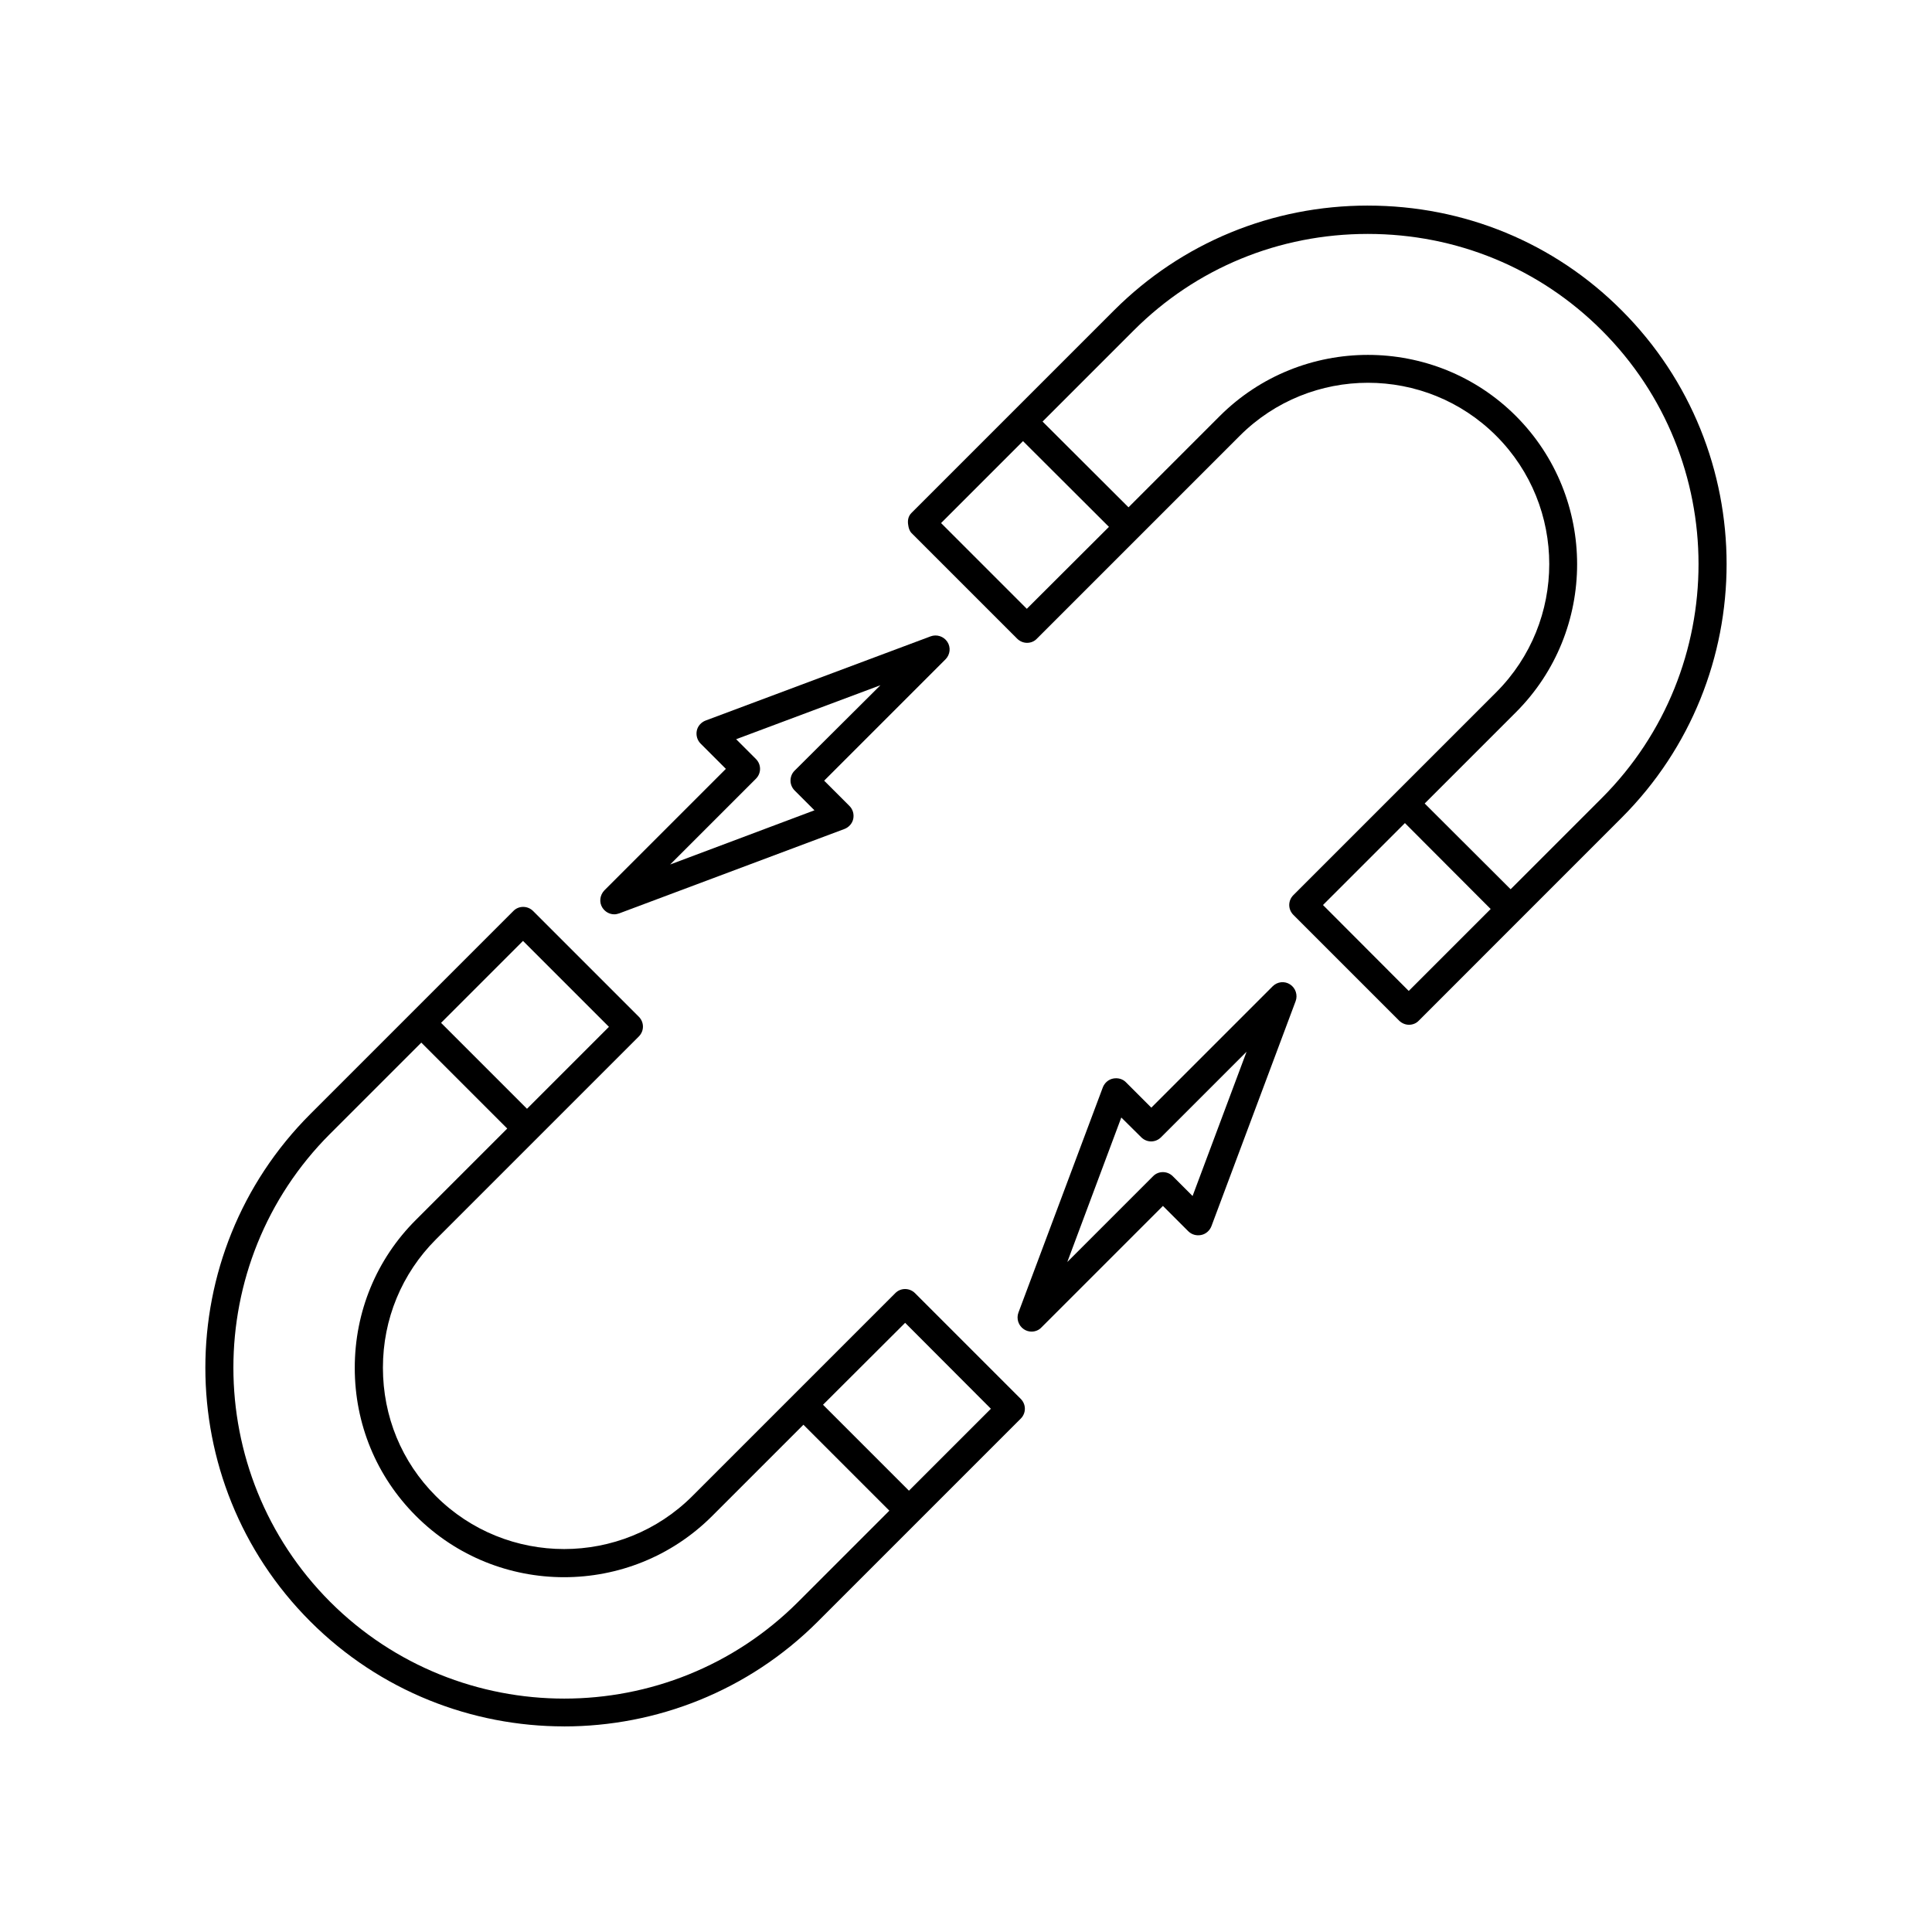
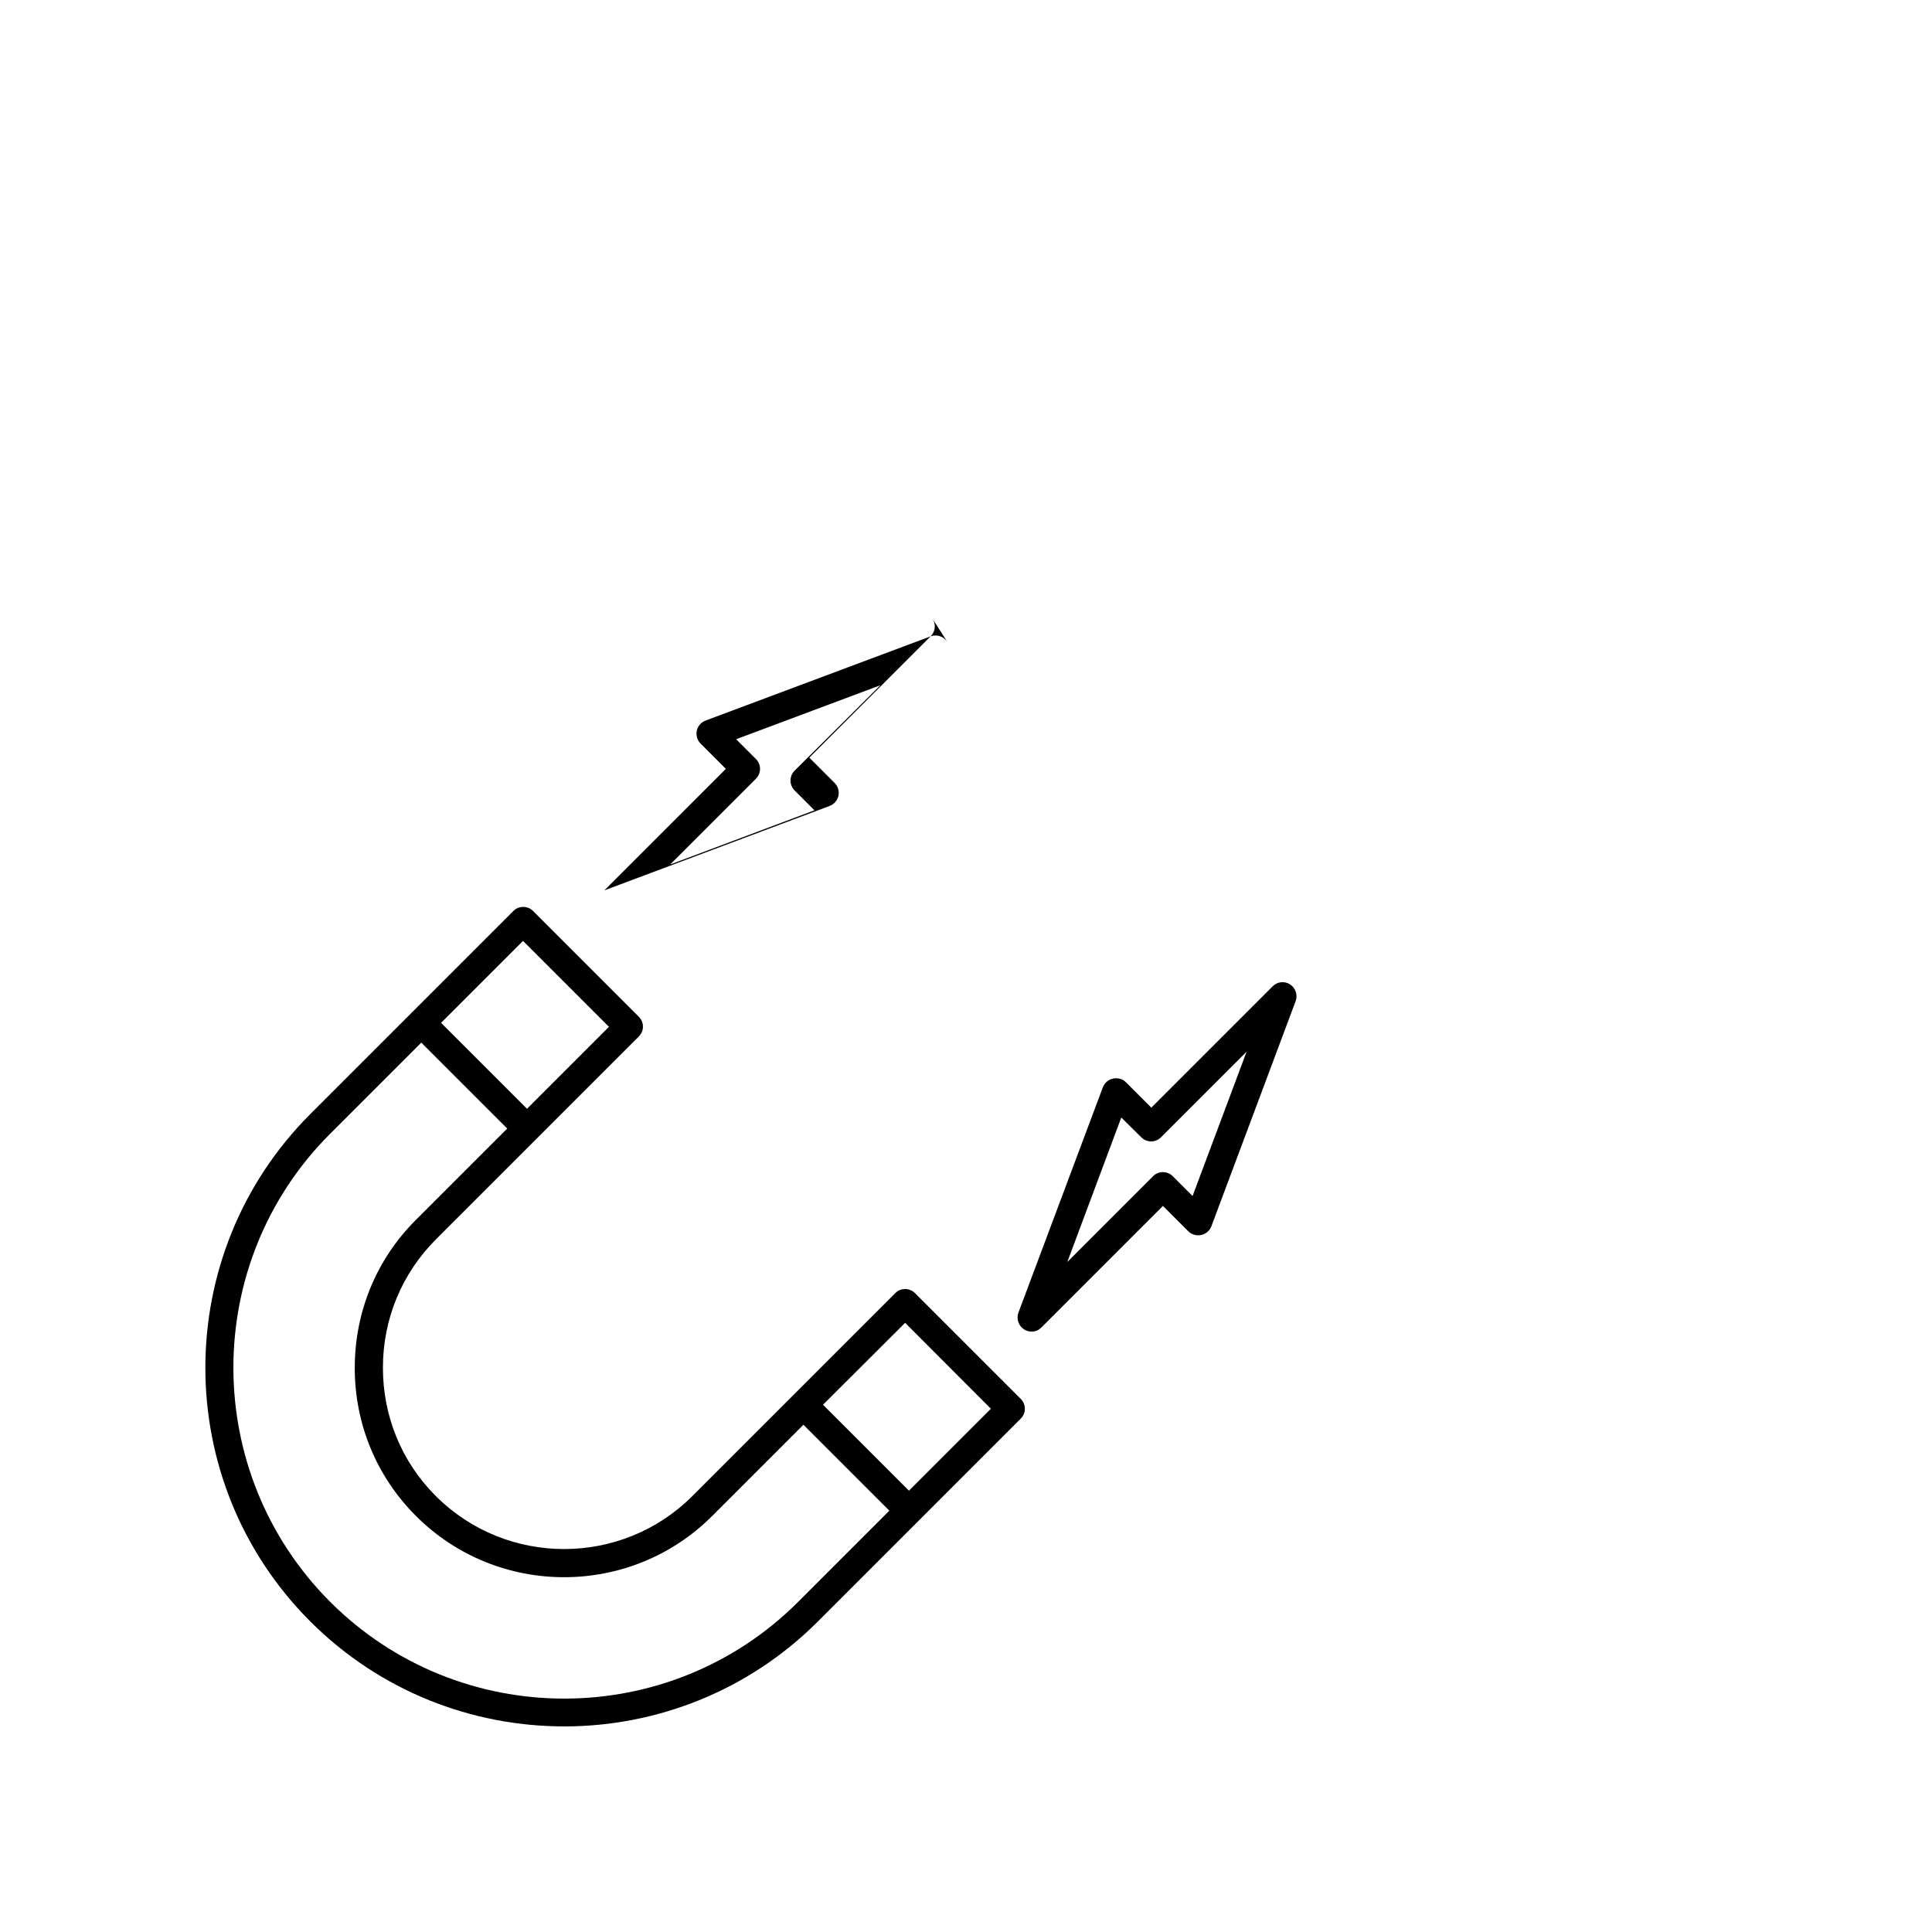
<svg xmlns="http://www.w3.org/2000/svg" fill="#000000" width="800px" height="800px" version="1.1" viewBox="144 144 512 512">
  <g>
    <path d="m293.49 601.52c24.336 0 48.719-9.27 67.258-27.809l53.758-53.758c1.461-1.461 1.461-3.777 0-5.238l-28.012-28.012c-1.461-1.461-3.828-1.461-5.238 0l-53.754 53.754c-18.742 18.742-49.273 18.742-68.016 0-9.07-9.07-14.008-21.109-14.008-34.008 0-12.848 4.988-24.938 14.055-34.008l53.758-53.758c1.461-1.461 1.461-3.777 0-5.238l-28.012-28.012c-1.461-1.461-3.828-1.461-5.238 0l-53.809 53.809c-37.082 37.082-37.082 97.387 0 134.46 18.539 18.543 42.926 27.812 67.258 27.812zm90.383-106.96 22.723 22.773-21.715 21.715-22.773-22.773zm-101.27-101.21 22.773 22.773-21.715 21.715-22.773-22.773zm-51.137 51.137 24.184-24.184 22.773 22.773-24.184 24.184c-10.48 10.43-16.223 24.383-16.223 39.246 0 14.863 5.742 28.766 16.223 39.246 10.832 10.832 25.039 16.223 39.246 16.223 14.207 0 28.414-5.391 39.246-16.223l24.184-24.184 22.773 22.773-24.184 24.184c-34.16 34.16-89.777 34.16-123.99 0-34.207-34.258-34.207-89.879-0.051-124.04z" />
-     <path d="m506.5 198.48c-25.441 0-49.324 9.875-67.207 27.711l-53.754 53.754c-0.855 0.855-1.059 2.016-0.855 3.176 0.102 0.754 0.301 1.512 0.855 2.117l28.012 28.012c0.707 0.707 1.664 1.109 2.621 1.109s1.914-0.352 2.621-1.109l53.754-53.754c18.742-18.742 49.223-18.742 67.965 0 18.742 18.742 18.742 49.223 0 67.965l-53.754 53.754c-1.461 1.461-1.461 3.777 0 5.238l28.012 28.012c0.707 0.707 1.664 1.109 2.621 1.109s1.914-0.352 2.621-1.109l53.746-53.758c37.082-37.082 37.082-97.387 0-134.46-17.883-17.938-41.766-27.762-67.258-27.762zm-90.383 106.86-22.723-22.723 21.715-21.715 22.773 22.723zm101.21 101.27-22.723-22.773 21.715-21.715 22.723 22.773zm51.188-51.137-24.184 24.184-22.773-22.723 24.184-24.184c21.613-21.613 21.613-56.828 0-78.492-21.613-21.613-56.828-21.613-78.492 0l-24.184 24.184-22.773-22.723 24.184-24.184c16.473-16.473 38.492-25.543 61.969-25.543h0.051c23.477 0 45.492 9.07 61.969 25.543 34.207 34.109 34.207 89.73 0.051 123.94z" />
-     <path d="m395.06 314.1c-0.957-1.461-2.82-2.066-4.434-1.461l-59.652 22.32c-1.16 0.453-2.066 1.461-2.316 2.672-0.25 1.211 0.102 2.519 1.008 3.426l6.699 6.699-32.195 32.195c-1.211 1.258-1.461 3.176-0.504 4.637 0.707 1.059 1.863 1.715 3.125 1.715 0.453 0 0.855-0.102 1.309-0.25l59.703-22.371c1.16-0.453 2.066-1.461 2.316-2.672 0.25-1.258-0.102-2.519-1.008-3.426l-6.699-6.699 32.145-32.145c1.258-1.266 1.461-3.18 0.504-4.641zm-40.508 34.16c-0.707 0.707-1.059 1.664-1.059 2.621 0 0.957 0.402 1.914 1.109 2.621l5.238 5.238-38.238 14.359 22.723-22.723c1.461-1.461 1.461-3.777 0-5.238l-5.238-5.238 38.238-14.309z" />
+     <path d="m395.06 314.1c-0.957-1.461-2.82-2.066-4.434-1.461l-59.652 22.32c-1.16 0.453-2.066 1.461-2.316 2.672-0.25 1.211 0.102 2.519 1.008 3.426l6.699 6.699-32.195 32.195l59.703-22.371c1.16-0.453 2.066-1.461 2.316-2.672 0.25-1.258-0.102-2.519-1.008-3.426l-6.699-6.699 32.145-32.145c1.258-1.266 1.461-3.18 0.504-4.641zm-40.508 34.16c-0.707 0.707-1.059 1.664-1.059 2.621 0 0.957 0.402 1.914 1.109 2.621l5.238 5.238-38.238 14.359 22.723-22.723c1.461-1.461 1.461-3.777 0-5.238l-5.238-5.238 38.238-14.309z" />
    <path d="m458.89 470.28c0.906 0.906 2.168 1.258 3.426 1.008 1.258-0.25 2.266-1.16 2.719-2.316l22.32-59.652c0.605-1.613 0-3.477-1.461-4.434-1.461-0.957-3.375-0.754-4.637 0.504l-32.145 32.145-6.699-6.699c-0.855-0.906-2.168-1.258-3.426-1.008-1.258 0.25-2.266 1.16-2.719 2.316l-22.371 59.703c-0.605 1.613 0 3.477 1.461 4.434 0.605 0.402 1.309 0.605 2.016 0.605 0.957 0 1.914-0.352 2.621-1.109l32.195-32.195zm-9.32-14.562-22.723 22.723 14.309-38.289 5.289 5.238c1.461 1.461 3.777 1.461 5.238 0l22.672-22.672-14.309 38.238-5.238-5.238c-1.461-1.461-3.828-1.461-5.238 0z" />
  </g>
</svg>